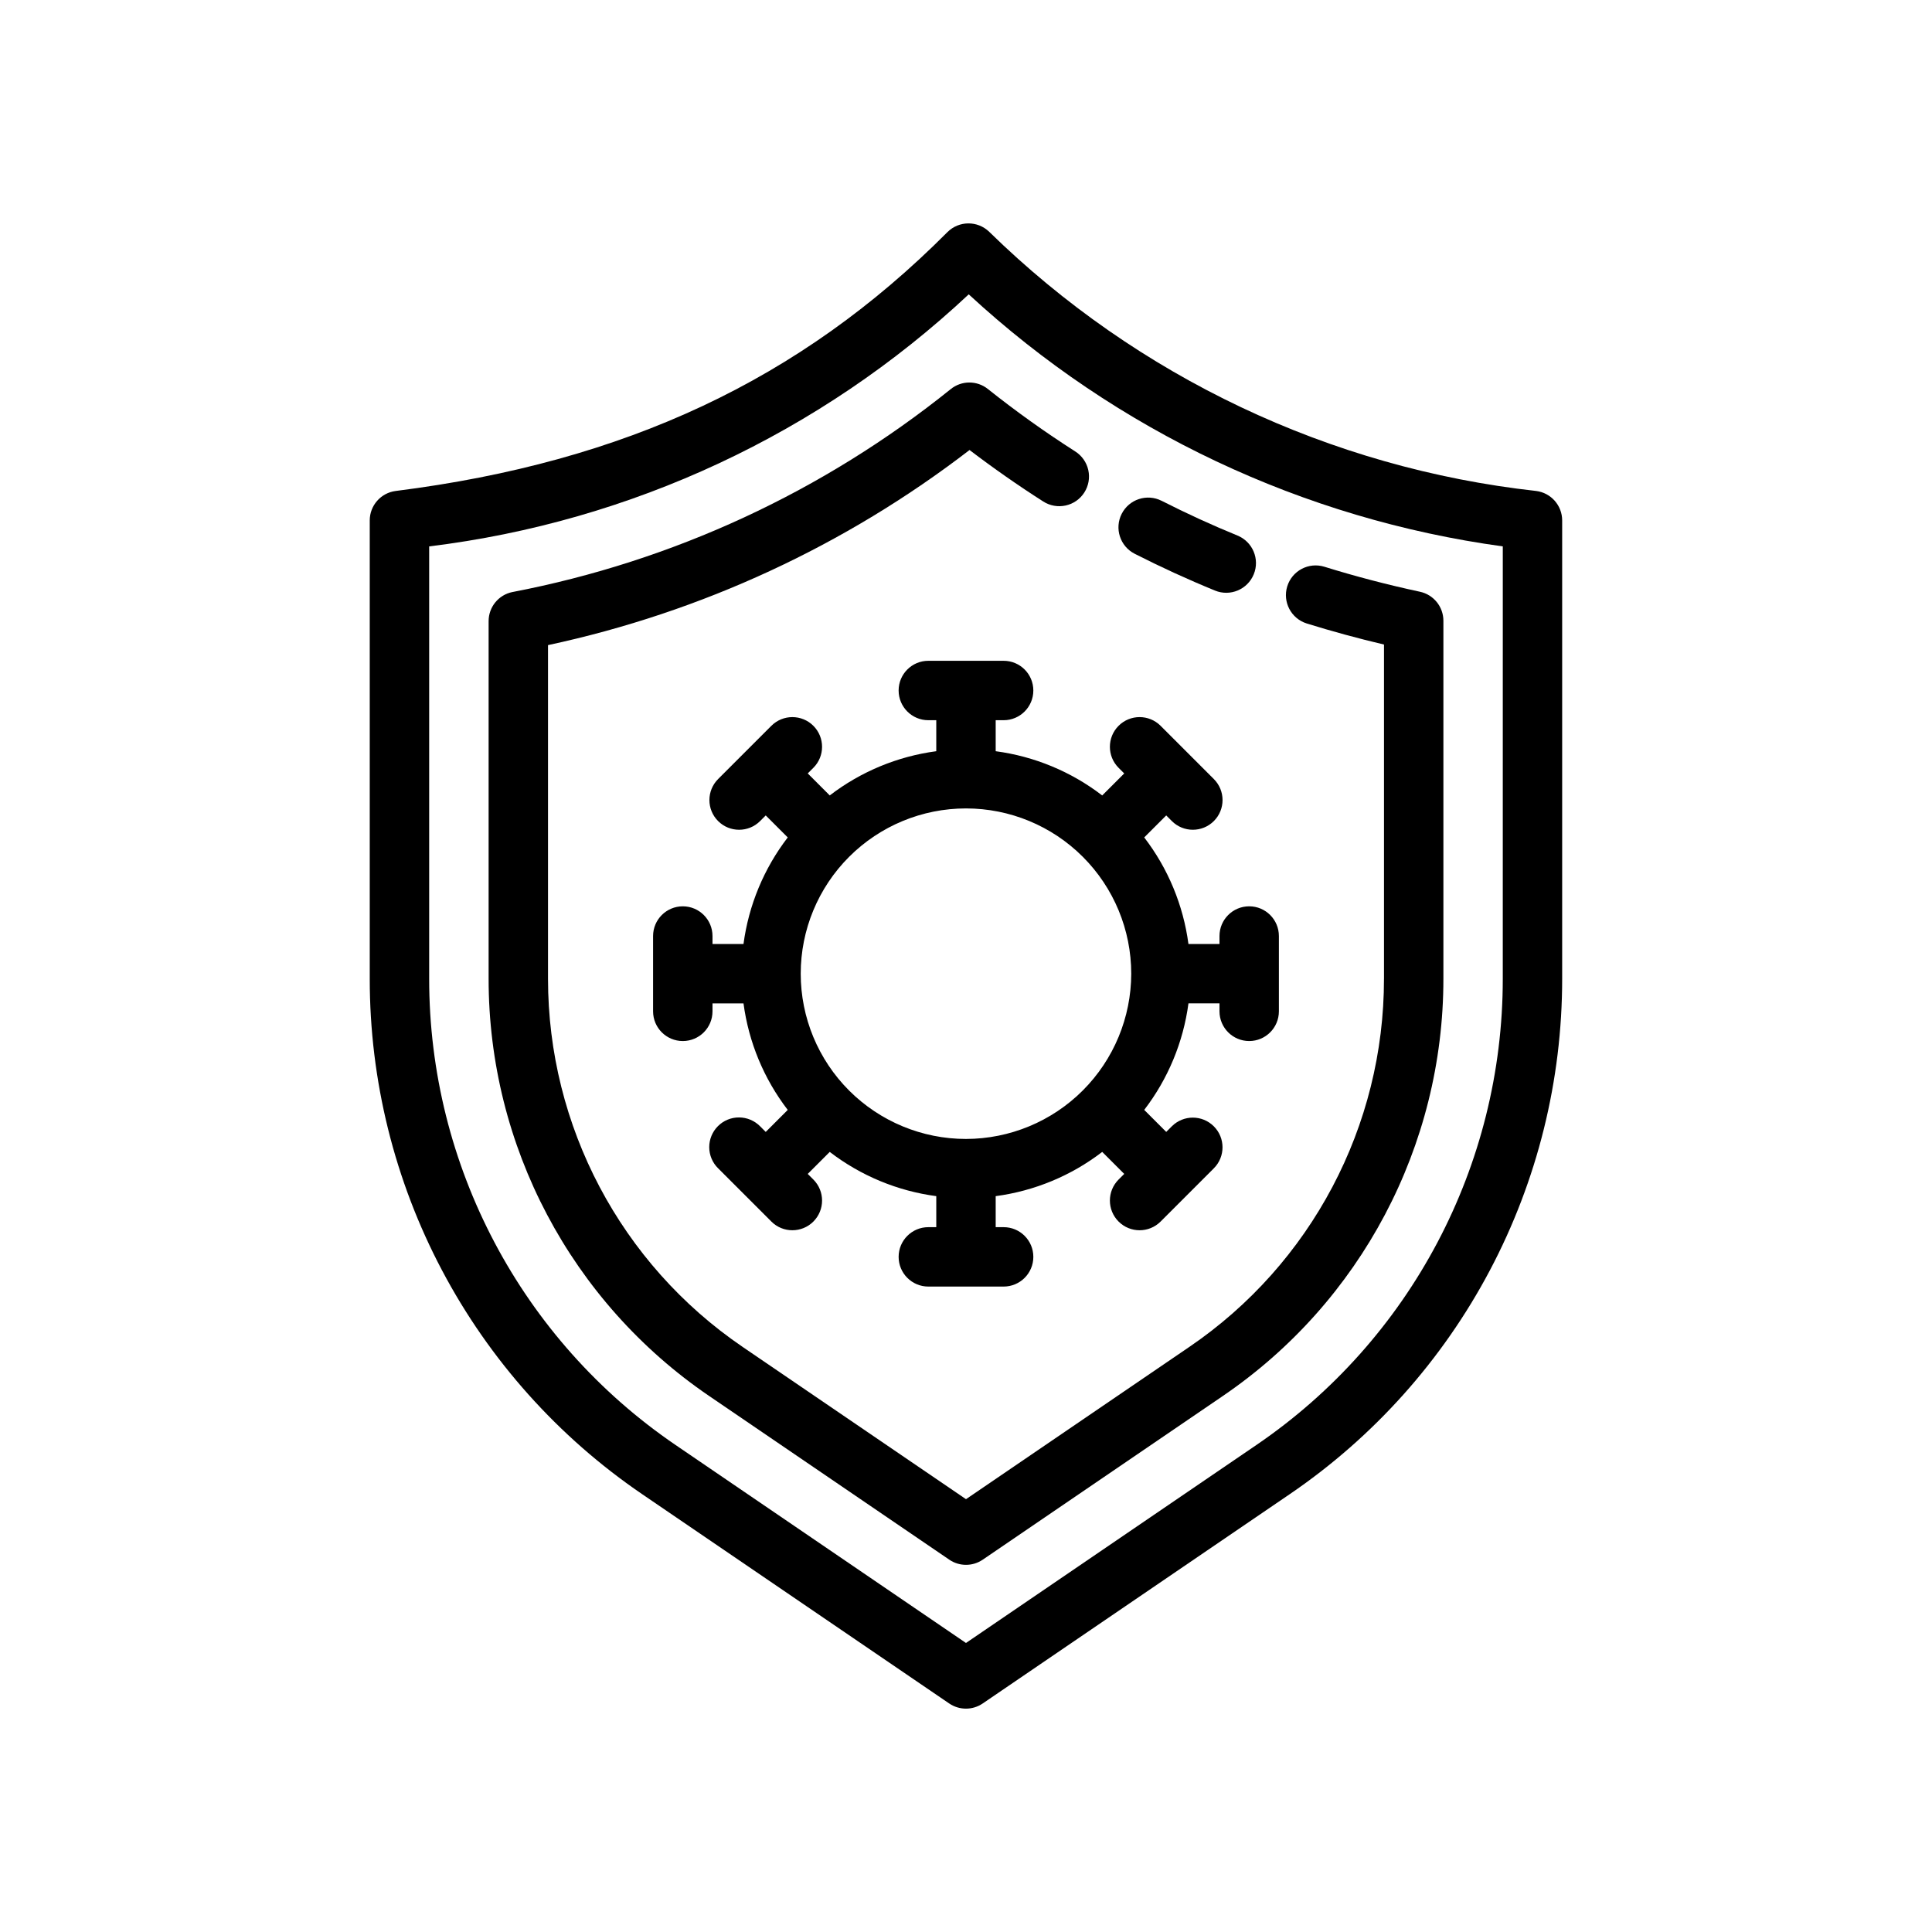
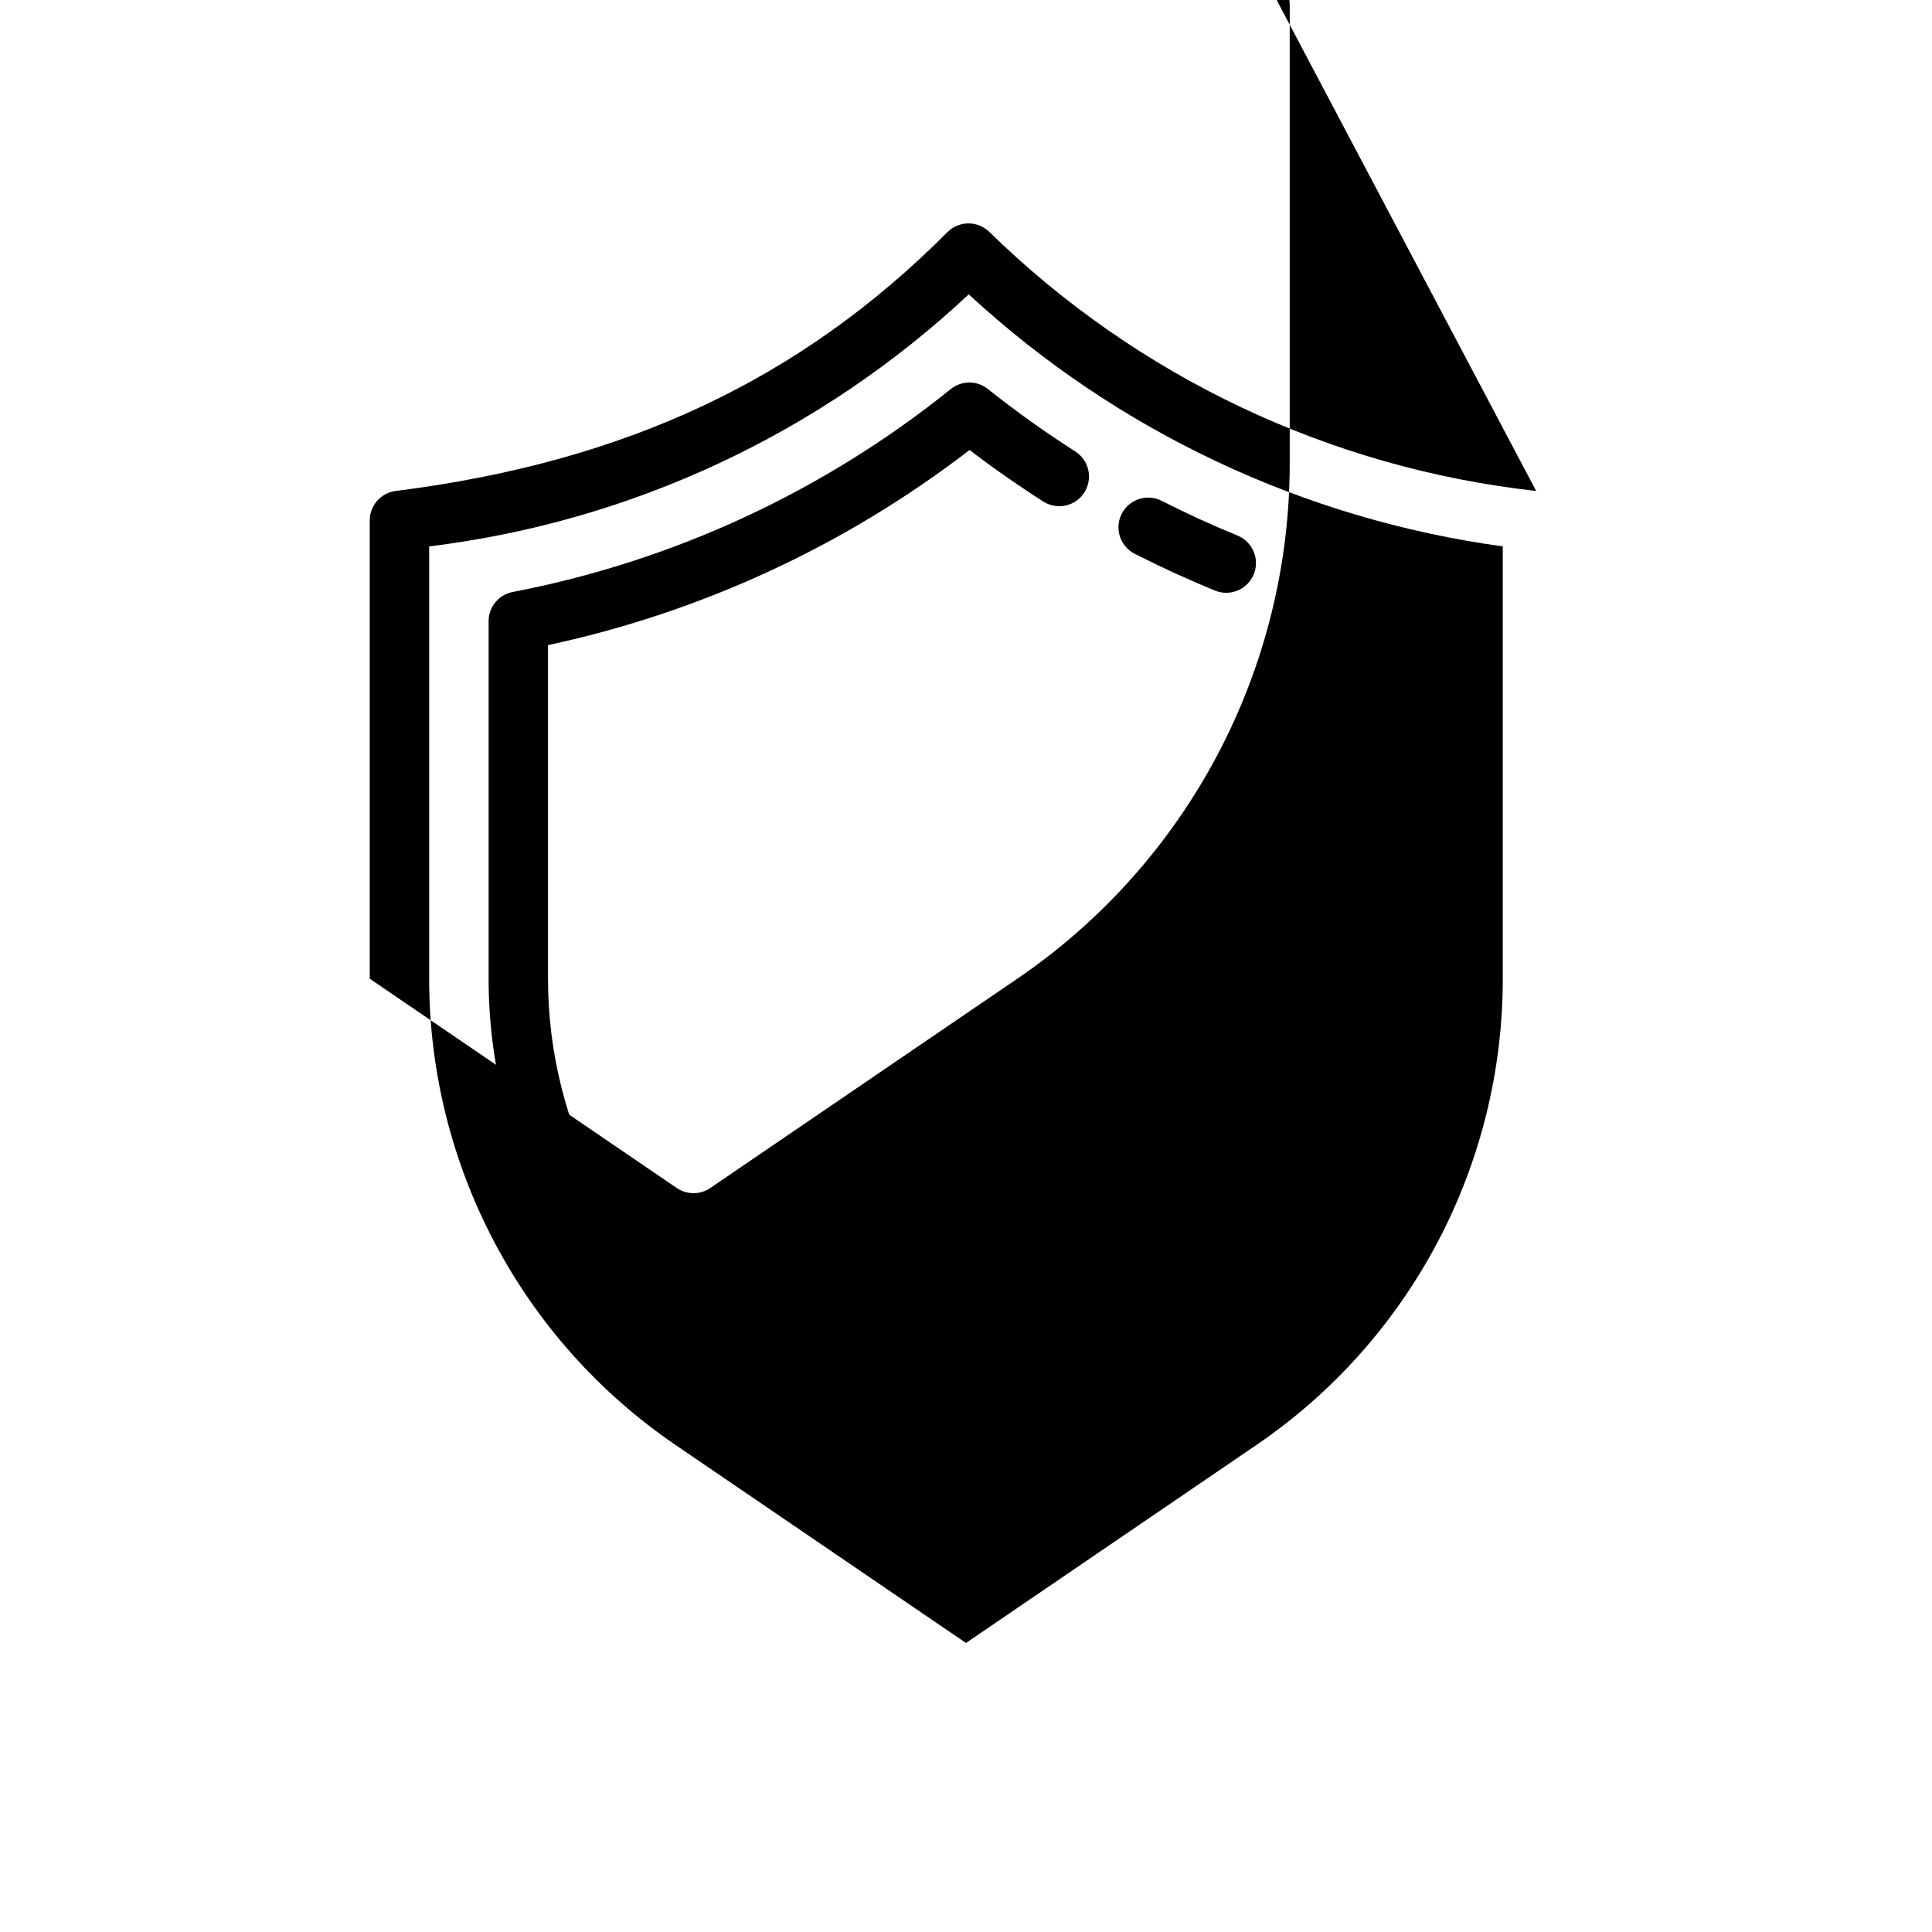
<svg xmlns="http://www.w3.org/2000/svg" fill="#000000" width="800px" height="800px" version="1.1" viewBox="144 144 512 512">
  <g>
-     <path d="m551.1 274.11c-54.625-6.062-105.65-30.238-144.94-68.672-3.098-3.008-8.035-2.973-11.086 0.078-38.961 39.137-85.418 60.93-146.2 68.594-3.934 0.5-6.887 3.844-6.887 7.812v121.45c-0.012 26.93 6.562 53.453 19.145 77.262 12.586 23.809 30.801 44.18 53.055 59.34l81.363 55.465h0.004c2.676 1.824 6.195 1.824 8.871 0l81.363-55.465c22.258-15.16 40.473-35.531 53.055-59.34 12.586-23.809 19.16-50.332 19.148-77.262v-121.45c-0.004-3.969-2.957-7.316-6.898-7.812zm-8.848 129.26c0.02 49.473-24.441 95.746-65.328 123.59l-76.93 52.445-76.926-52.445c-40.891-27.848-65.348-74.121-65.332-123.59v-114.57c53.543-6.535 103.62-29.93 142.99-66.797 39.223 36.234 88.625 59.551 141.53 66.797z" />
+     <path d="m551.1 274.11c-54.625-6.062-105.65-30.238-144.94-68.672-3.098-3.008-8.035-2.973-11.086 0.078-38.961 39.137-85.418 60.93-146.2 68.594-3.934 0.5-6.887 3.844-6.887 7.812v121.45l81.363 55.465h0.004c2.676 1.824 6.195 1.824 8.871 0l81.363-55.465c22.258-15.16 40.473-35.531 53.055-59.34 12.586-23.809 19.16-50.332 19.148-77.262v-121.45c-0.004-3.969-2.957-7.316-6.898-7.812zm-8.848 129.26c0.02 49.473-24.441 95.746-65.328 123.59l-76.93 52.445-76.926-52.445c-40.891-27.848-65.348-74.121-65.332-123.59v-114.57c53.543-6.535 103.62-29.93 142.99-66.797 39.223 36.234 88.625 59.551 141.53 66.797z" />
    <path d="m444.69 290.75c6.965 3.543 14.129 6.828 21.293 9.754l0.004 0.004c4.023 1.645 8.621-0.281 10.27-4.309 1.648-4.023-0.281-8.621-4.305-10.27-6.773-2.766-13.539-5.867-20.125-9.219v0.004c-3.875-1.957-8.602-0.41-10.57 3.461-1.965 3.867-0.43 8.598 3.434 10.574z" />
    <path d="m279.77 300.9c-3.66 0.754-6.285 3.977-6.281 7.711v94.754c-0.02 44.266 21.867 85.668 58.449 110.59l63.629 43.371v0.004c2.676 1.824 6.195 1.824 8.871 0l63.629-43.379v-0.004c36.582-24.914 58.469-66.316 58.449-110.58v-94.855c0-3.711-2.59-6.918-6.219-7.695-8.594-1.844-17.113-4.074-25.324-6.625-4.148-1.277-8.547 1.043-9.836 5.188-1.285 4.144 1.023 8.551 5.164 9.848 6.672 2.074 13.531 3.945 20.473 5.582v88.559h-0.004c0.02 39.059-19.293 75.59-51.574 97.57l-59.195 40.359-59.195-40.352h0.004c-32.281-21.984-51.59-58.52-51.578-97.574v-88.41c40.621-8.711 78.789-26.375 111.71-51.703 6.336 4.828 12.883 9.402 19.535 13.645 1.762 1.129 3.894 1.508 5.938 1.059 2.043-0.445 3.82-1.688 4.945-3.449s1.504-3.898 1.051-5.941c-0.453-2.039-1.699-3.816-3.461-4.938-7.996-5.109-15.723-10.633-23.148-16.543-2.887-2.312-6.992-2.297-9.863 0.039-33.746 27.152-73.633 45.617-116.17 53.773z" />
-     <path d="m441.93 348.97-5.832 5.832c-8.223-6.316-17.957-10.355-28.23-11.723v-8.215h2.106c4.348 0 7.871-3.527 7.871-7.875 0-4.348-3.523-7.871-7.871-7.871h-19.957c-4.348 0-7.871 3.523-7.871 7.871 0 4.348 3.523 7.875 7.871 7.875h2.106v8.215c-10.273 1.367-20.008 5.406-28.23 11.719l-5.832-5.832 1.488-1.488h0.004c3.074-3.074 3.07-8.059 0-11.133-3.074-3.074-8.059-3.074-11.133 0l-14.113 14.113v0.004c-3.074 3.074-3.074 8.055 0 11.129 3.074 3.074 8.055 3.074 11.129 0l1.492-1.492 5.832 5.828v0.004c-6.312 8.219-10.355 17.957-11.723 28.234h-8.215v-2.106c0-4.348-3.523-7.875-7.871-7.875s-7.875 3.527-7.875 7.875v19.957c0 4.348 3.527 7.871 7.875 7.871s7.871-3.523 7.871-7.871v-2.106h8.215v-0.004c1.367 10.277 5.41 20.012 11.723 28.234l-5.832 5.832-1.492-1.492c-1.473-1.496-3.481-2.34-5.578-2.348-2.098-0.012-4.113 0.82-5.594 2.305-1.484 1.484-2.316 3.496-2.309 5.594 0.012 2.102 0.855 4.109 2.352 5.578l14.113 14.113v0.004c3.074 3.074 8.059 3.074 11.133 0 3.074-3.074 3.074-8.059 0-11.133l-1.492-1.492 5.832-5.832v0.004c8.219 6.312 17.957 10.352 28.23 11.719v8.215h-2.106v0.004c-4.348 0-7.871 3.523-7.871 7.871 0 4.348 3.523 7.871 7.871 7.871h19.957c4.348 0 7.871-3.523 7.871-7.871 0-4.348-3.523-7.871-7.871-7.871h-2.106v-8.219c10.273-1.367 20.012-5.41 28.234-11.723l5.828 5.832-1.492 1.492c-3.074 3.074-3.074 8.059 0 11.133 3.074 3.074 8.059 3.074 11.133 0l14.113-14.113v-0.004c3.066-3.074 3.062-8.051-0.008-11.121-3.07-3.07-8.047-3.074-11.125-0.008l-1.488 1.488-5.832-5.832c6.312-8.223 10.355-17.957 11.723-28.23h8.223v2.106c0 4.348 3.523 7.875 7.871 7.875 4.348 0 7.871-3.527 7.871-7.875v-19.953c0-4.348-3.523-7.875-7.871-7.875-4.348 0-7.871 3.527-7.871 7.875v2.106h-8.227c-1.363-10.277-5.406-20.012-11.719-28.234l5.832-5.832 1.492 1.492h-0.004c3.074 3.074 8.059 3.074 11.133 0s3.074-8.055 0-11.129l-14.113-14.113v-0.004c-3.074-3.074-8.059-3.074-11.133 0-3.074 3.074-3.074 8.059 0 11.133zm-41.938 96.863c-11.613 0-22.754-4.617-30.969-12.828-8.211-8.215-12.824-19.352-12.824-30.969 0-11.617 4.613-22.754 12.824-30.969 8.215-8.215 19.355-12.828 30.969-12.828 11.617 0 22.758 4.613 30.969 12.828 8.215 8.215 12.828 19.352 12.828 30.969-0.016 11.609-4.633 22.742-12.844 30.953-8.211 8.211-19.34 12.828-30.953 12.844z" />
  </g>
</svg>